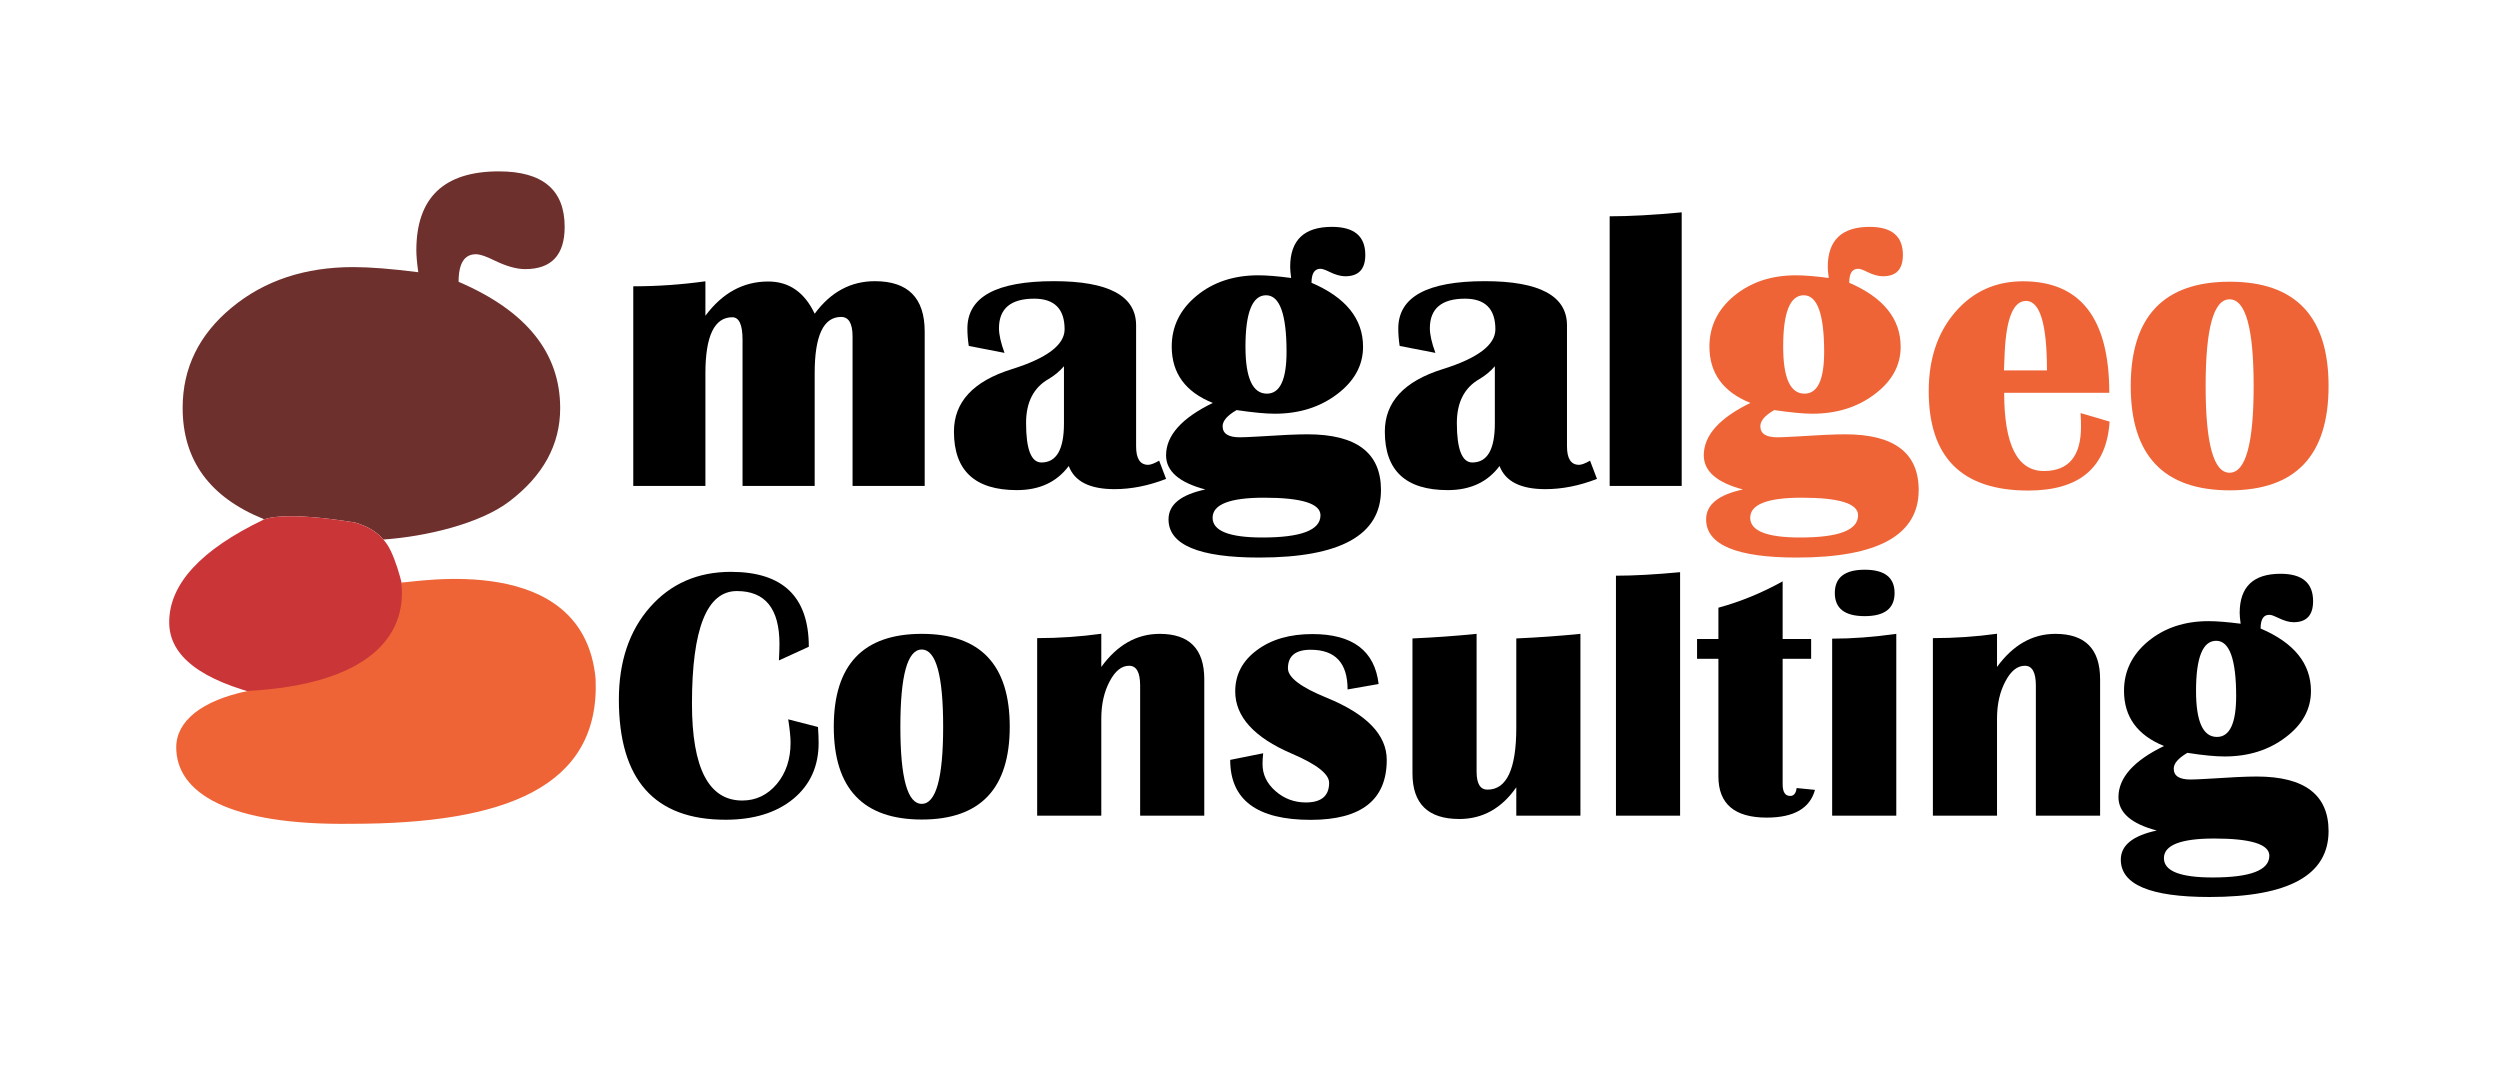
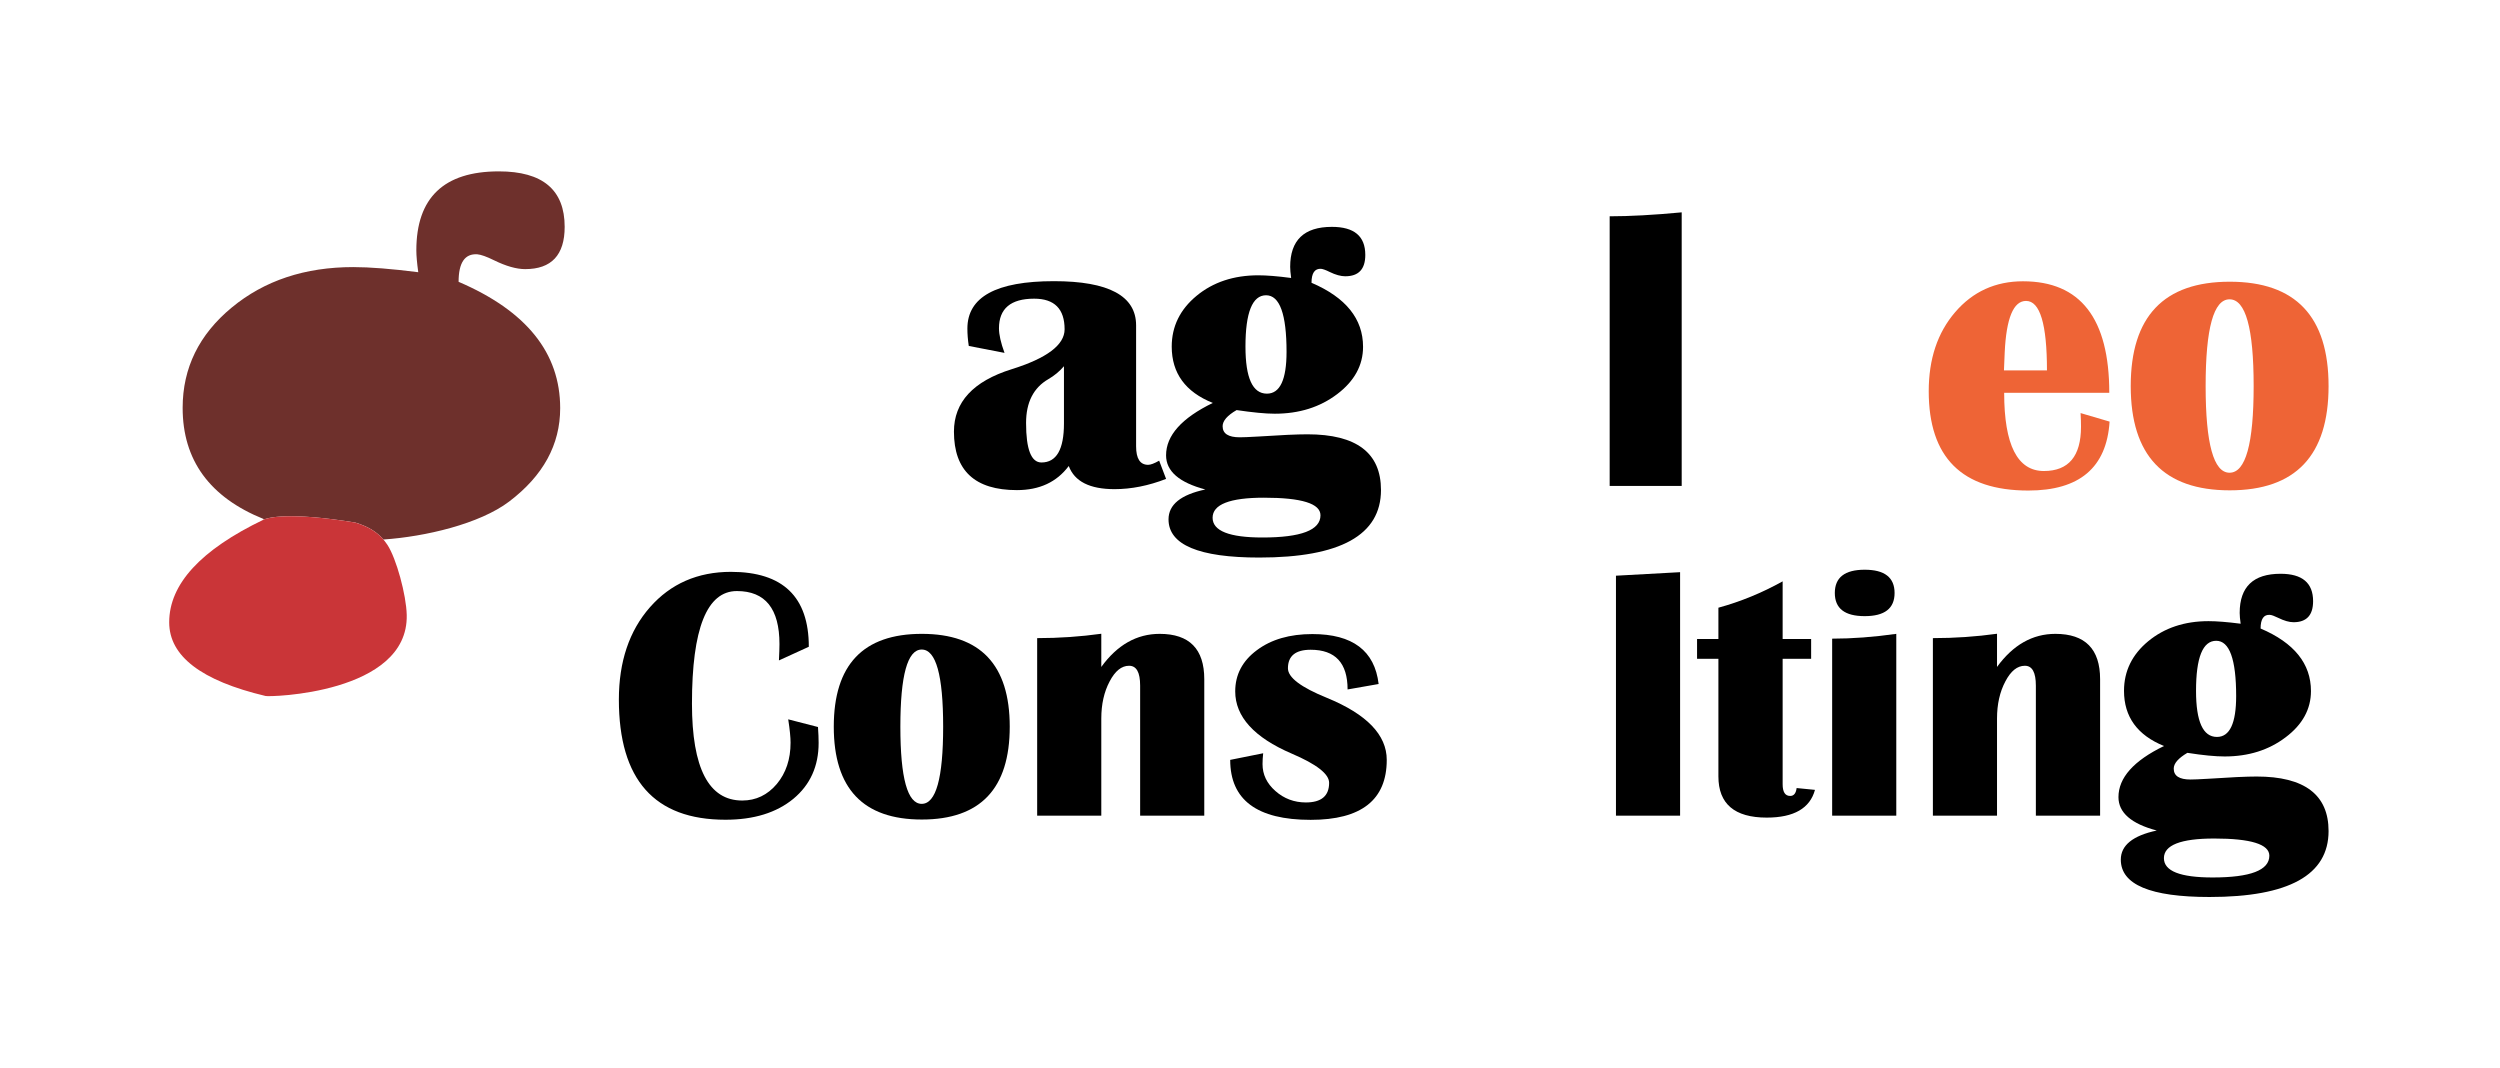
<svg xmlns="http://www.w3.org/2000/svg" xml:space="preserve" width="234px" height="100px" version="1.1" style="shape-rendering:geometricPrecision; text-rendering:geometricPrecision; image-rendering:optimiseQuality; fill-rule:evenodd; clip-rule:evenodd" viewBox="0 0 233.95 100.12">
  <defs>
    <style type="text/css">
   
    .fil0 {fill:none}
    .fil3 {fill:#EE6436;fill-rule:nonzero}
    .fil4 {fill:#CA3538;fill-rule:nonzero}
    .fil1 {fill:#6E302C;fill-rule:nonzero}
    .fil2 {fill:black;fill-rule:nonzero}
   
  </style>
  </defs>
  <g id="Camada_x0020_1">
    <rect class="fil0" width="233.95" height="100.12" />
    <path class="fil1" d="M35.76 50.56c3.93,-0.27 9.02,-1.46 11.79,-3.56 3.19,-2.42 4.78,-5.33 4.78,-8.75 0,-5.18 -3.17,-9.12 -9.52,-11.84 0,-1.79 0.58,-2.65 1.75,-2.58 0.35,0.03 0.88,0.22 1.57,0.56 1.12,0.55 2.1,0.83 2.92,0.83 2.46,0 3.7,-1.32 3.7,-3.96 0,-3.47 -2.06,-5.2 -6.17,-5.2 -5.15,0 -7.73,2.47 -7.73,7.4 0,0.5 0.06,1.18 0.18,2.05 -2.51,-0.32 -4.54,-0.48 -6.09,-0.48 -4.53,0 -8.33,1.26 -11.39,3.79 -3.06,2.53 -4.6,5.66 -4.6,9.4 0,4.9 2.53,8.38 7.59,10.42l-0.01 0.06c0.34,-0.17 2.29,-0.76 8.6,0.27 1.23,0.38 2.03,0.88 2.63,1.59z" />
-     <path class="fil2" d="M86.49 45.54l-6.76 0 0 -14.01c0,-1.22 -0.36,-1.83 -1.07,-1.83 -1.66,0 -2.48,1.76 -2.48,5.27l0 10.57 -6.76 0 0 -13.71c0,-1.4 -0.32,-2.1 -0.96,-2.1 -1.68,0 -2.52,1.76 -2.52,5.26l0 10.55 -6.76 0 0 -18.71c2.28,0 4.54,-0.16 6.76,-0.47l0 3.23c1.59,-2.14 3.55,-3.21 5.89,-3.21 1.95,0 3.4,1.01 4.35,3.02 1.5,-2.04 3.39,-3.05 5.64,-3.05 3.11,0 4.67,1.57 4.67,4.72l0 14.47z" />
    <path class="fil2" d="M99.54 34.32c-0.42,0.49 -0.91,0.89 -1.46,1.21 -1.4,0.81 -2.09,2.18 -2.09,4.11 0,2.47 0.48,3.7 1.44,3.7 1.41,0 2.11,-1.22 2.11,-3.66l0 -5.36zm9.57 10.56c-1.65,0.64 -3.26,0.96 -4.83,0.96 -2.32,0 -3.75,-0.72 -4.29,-2.17 -1.13,1.51 -2.74,2.26 -4.86,2.26 -3.93,0 -5.9,-1.82 -5.9,-5.48 0,-2.77 1.8,-4.72 5.41,-5.85 3.3,-1.03 4.96,-2.28 4.96,-3.74 0,-1.91 -0.95,-2.87 -2.85,-2.87 -2.2,0 -3.3,0.93 -3.3,2.78 0,0.58 0.17,1.35 0.52,2.3l-3.35 -0.65c-0.09,-0.58 -0.13,-1.12 -0.13,-1.63 0,-2.96 2.7,-4.44 8.11,-4.44 5.13,0 7.7,1.38 7.7,4.14l0 11.33c0,1.16 0.37,1.74 1.13,1.74 0.23,0 0.58,-0.13 1.03,-0.39l0.65 1.71z" />
-     <path class="fil2" d="M139.92 34.32c-0.42,0.49 -0.91,0.89 -1.46,1.21 -1.4,0.81 -2.1,2.18 -2.1,4.11 0,2.47 0.49,3.7 1.45,3.7 1.41,0 2.11,-1.22 2.11,-3.66l0 -5.36zm9.57 10.56c-1.65,0.64 -3.26,0.96 -4.83,0.96 -2.32,0 -3.75,-0.72 -4.3,-2.17 -1.12,1.51 -2.74,2.26 -4.85,2.26 -3.93,0 -5.9,-1.82 -5.9,-5.48 0,-2.77 1.8,-4.72 5.4,-5.85 3.31,-1.03 4.96,-2.28 4.96,-3.74 0,-1.91 -0.95,-2.87 -2.85,-2.87 -2.19,0 -3.29,0.93 -3.29,2.78 0,0.58 0.17,1.35 0.52,2.3l-3.35 -0.65c-0.09,-0.58 -0.13,-1.12 -0.13,-1.63 0,-2.96 2.7,-4.44 8.11,-4.44 5.13,0 7.7,1.38 7.7,4.14l0 11.33c0,1.16 0.37,1.74 1.13,1.74 0.23,0 0.58,-0.13 1.03,-0.39l0.65 1.71z" />
    <path class="fil2" d="M157.43 19.9l0 25.64 -6.75 0 0 -25.27c1.86,0 4.11,-0.12 6.75,-0.37z" />
    <path class="fil2" d="M118.48 27.67c-1.28,0 -1.93,1.61 -1.93,4.81 0,2.94 0.67,4.41 2.01,4.41 1.22,0 1.84,-1.3 1.84,-3.92 0,-3.53 -0.64,-5.3 -1.92,-5.3zm-0.19 18.97c-3.21,0 -4.82,0.63 -4.82,1.88 0,1.23 1.56,1.85 4.67,1.85 3.62,0 5.44,-0.69 5.44,-2.08 0,-1.1 -1.76,-1.65 -5.29,-1.65zm4.45 -20.14c3.22,1.38 4.83,3.38 4.83,6 0,1.73 -0.81,3.21 -2.42,4.43 -1.62,1.23 -3.57,1.84 -5.85,1.84 -0.89,0 -2.08,-0.12 -3.58,-0.34 -0.87,0.5 -1.31,1.01 -1.31,1.51 0,0.7 0.54,1.04 1.61,1.04 0.28,0 0.84,-0.02 1.69,-0.07 2.13,-0.14 3.68,-0.21 4.65,-0.21 4.6,0 6.89,1.74 6.89,5.22 0,4.22 -3.8,6.33 -11.41,6.33 -5.67,0 -8.5,-1.2 -8.5,-3.58 0,-1.38 1.15,-2.31 3.45,-2.8 -2.45,-0.65 -3.68,-1.71 -3.68,-3.2 0,-1.86 1.46,-3.49 4.38,-4.91 -2.57,-1.03 -3.85,-2.79 -3.85,-5.28 0,-1.89 0.78,-3.48 2.33,-4.76 1.55,-1.28 3.48,-1.92 5.78,-1.92 0.78,0 1.81,0.08 3.08,0.25 -0.06,-0.45 -0.09,-0.79 -0.09,-1.04 0,-2.5 1.3,-3.75 3.91,-3.75 2.09,0 3.13,0.87 3.13,2.63 0,1.34 -0.63,2 -1.88,2 -0.41,0 -0.9,-0.13 -1.47,-0.41 -0.36,-0.18 -0.62,-0.27 -0.8,-0.29 -0.59,-0.03 -0.89,0.4 -0.89,1.31z" />
    <path class="fil3" d="M187.63 34.71l4.03 0c0,-4.34 -0.65,-6.51 -1.96,-6.51 -1.18,0 -1.85,1.61 -2,4.83l-0.07 1.68zm7.18 4l2.72 0.8c-0.28,4.31 -2.82,6.46 -7.62,6.46 -6.22,0 -9.33,-3.1 -9.33,-9.31 0,-3.01 0.82,-5.48 2.48,-7.41 1.65,-1.92 3.77,-2.89 6.35,-2.89 5.39,0 8.09,3.48 8.09,10.45l-9.85 0c0,4.88 1.24,7.33 3.72,7.33 2.32,0 3.48,-1.39 3.48,-4.15 0,-0.37 -0.01,-0.8 -0.04,-1.28z" />
    <path class="fil3" d="M208.77 28.05c-1.49,0 -2.24,2.71 -2.24,8.13 0,5.41 0.75,8.12 2.24,8.12 1.51,0 2.26,-2.71 2.26,-8.12 0,-5.42 -0.75,-8.13 -2.26,-8.13zm0.02 -1.65c6.17,0 9.26,3.26 9.26,9.78 0,6.51 -3.09,9.77 -9.26,9.77 -6.18,0 -9.28,-3.26 -9.28,-9.77 0,-6.52 3.1,-9.78 9.28,-9.78z" />
-     <path class="fil3" d="M168.87 27.67c-1.29,0 -1.93,1.61 -1.93,4.81 0,2.94 0.66,4.41 2,4.41 1.23,0 1.84,-1.3 1.84,-3.92 0,-3.53 -0.64,-5.3 -1.91,-5.3zm-0.19 18.97c-3.22,0 -4.83,0.63 -4.83,1.88 0,1.23 1.56,1.85 4.68,1.85 3.62,0 5.43,-0.69 5.43,-2.08 0,-1.1 -1.76,-1.65 -5.28,-1.65zm4.45 -20.14c3.21,1.38 4.82,3.38 4.82,6 0,1.73 -0.8,3.21 -2.42,4.43 -1.62,1.23 -3.57,1.84 -5.85,1.84 -0.88,0 -2.08,-0.12 -3.58,-0.34 -0.87,0.5 -1.3,1.01 -1.3,1.51 0,0.7 0.53,1.04 1.61,1.04 0.27,0 0.83,-0.02 1.68,-0.07 2.13,-0.14 3.69,-0.21 4.66,-0.21 4.59,0 6.89,1.74 6.89,5.22 0,4.22 -3.81,6.33 -11.42,6.33 -5.66,0 -8.5,-1.2 -8.5,-3.58 0,-1.38 1.15,-2.31 3.45,-2.8 -2.45,-0.65 -3.67,-1.71 -3.67,-3.2 0,-1.86 1.45,-3.49 4.37,-4.91 -2.56,-1.03 -3.84,-2.79 -3.84,-5.28 0,-1.89 0.77,-3.48 2.32,-4.76 1.56,-1.28 3.48,-1.92 5.78,-1.92 0.78,0 1.81,0.08 3.08,0.25 -0.06,-0.45 -0.09,-0.79 -0.09,-1.04 0,-2.5 1.31,-3.75 3.92,-3.75 2.08,0 3.12,0.87 3.12,2.63 0,1.34 -0.62,2 -1.87,2 -0.42,0 -0.91,-0.13 -1.48,-0.41 -0.35,-0.18 -0.62,-0.27 -0.79,-0.29 -0.6,-0.03 -0.89,0.4 -0.89,1.31z" />
    <path class="fil2" d="M73.7 67.41l2.79 0.72c0.04,0.58 0.06,1.07 0.06,1.49 0,2.18 -0.79,3.93 -2.37,5.24 -1.58,1.3 -3.7,1.96 -6.36,1.96 -6.66,0 -9.99,-3.75 -9.99,-11.26 0,-3.55 0.97,-6.44 2.91,-8.65 1.94,-2.21 4.48,-3.32 7.59,-3.32 4.87,0 7.3,2.34 7.3,7.02l-2.8 1.28c0.03,-0.66 0.05,-1.17 0.05,-1.53 0,-3.32 -1.33,-4.97 -3.99,-4.97 -2.81,0 -4.21,3.51 -4.21,10.55 0,6.05 1.57,9.08 4.71,9.08 1.29,0 2.37,-0.52 3.24,-1.55 0.86,-1.03 1.29,-2.32 1.29,-3.87 0,-0.49 -0.07,-1.22 -0.22,-2.19z" />
    <path class="fil2" d="M86.21 60.87c-1.33,0 -2,2.41 -2,7.23 0,4.82 0.67,7.23 2,7.23 1.34,0 2.01,-2.41 2.01,-7.23 0,-4.82 -0.67,-7.23 -2.01,-7.23zm0.01 -1.47c5.49,0 8.24,2.9 8.24,8.7 0,5.8 -2.75,8.7 -8.24,8.7 -5.5,0 -8.25,-2.9 -8.25,-8.7 0,-5.8 2.75,-8.7 8.25,-8.7z" />
    <path class="fil2" d="M112.69 76.44l-6.01 0 0 -12.19c0,-1.24 -0.34,-1.86 -1.04,-1.86 -0.7,0 -1.31,0.49 -1.82,1.47 -0.52,0.98 -0.78,2.14 -0.78,3.48l0 9.1 -6.01 0 0 -16.64c2.06,0 4.07,-0.14 6.01,-0.41l0 3.11c1.49,-2.06 3.32,-3.1 5.47,-3.1 2.79,0 4.18,1.42 4.18,4.25l0 12.79z" />
    <path class="fil2" d="M129.03 64.1l-2.91 0.51c0,-2.48 -1.15,-3.72 -3.46,-3.72 -1.42,0 -2.13,0.58 -2.13,1.74 0,0.86 1.22,1.78 3.66,2.77 3.73,1.53 5.6,3.47 5.6,5.81 0,3.75 -2.38,5.62 -7.13,5.62 -5.03,0 -7.54,-1.87 -7.54,-5.62l3.09 -0.62c-0.04,0.36 -0.06,0.7 -0.06,1.02 0,0.97 0.4,1.81 1.21,2.52 0.8,0.71 1.76,1.07 2.85,1.07 1.45,0 2.18,-0.61 2.18,-1.84 0,-0.83 -1.17,-1.74 -3.51,-2.74 -3.52,-1.51 -5.29,-3.46 -5.29,-5.83 0,-1.57 0.68,-2.86 2.03,-3.86 1.35,-1.01 3.08,-1.51 5.2,-1.51 3.77,0 5.84,1.56 6.21,4.68z" />
-     <path class="fil2" d="M147.94 59.4l0 17.04 -6.01 0 0 -2.66c-1.38,1.98 -3.16,2.97 -5.34,2.97 -2.93,0 -4.39,-1.43 -4.39,-4.28l0 -12.64c2.02,-0.09 4.02,-0.23 6.01,-0.43l0 12.92c0,1.12 0.34,1.68 1.02,1.68 1.8,0 2.7,-1.93 2.7,-5.8l0 -8.37c2.01,-0.09 4.02,-0.23 6.01,-0.43z" />
-     <path class="fil2" d="M157.28 53.62l0 22.82 -6.01 0 0 -22.49c1.66,0 3.66,-0.11 6.01,-0.33z" />
+     <path class="fil2" d="M157.28 53.62l0 22.82 -6.01 0 0 -22.49z" />
    <path class="fil2" d="M169.56 59.88l0 1.86 -2.67 0 0 11.75c0,0.73 0.23,1.1 0.71,1.1 0.34,0 0.54,-0.25 0.6,-0.74l1.72 0.17c-0.47,1.73 -1.98,2.6 -4.52,2.6 -3.02,0 -4.53,-1.29 -4.53,-3.86l0 -11.02 -2 0 0 -1.86 2 0 0 -2.93c2.08,-0.57 4.08,-1.39 6.02,-2.47l0 5.4 2.67 0z" />
    <path class="fil2" d="M174.58 53.39c1.87,0 2.8,0.73 2.8,2.18 0,1.45 -0.93,2.17 -2.8,2.17 -1.87,0 -2.8,-0.72 -2.8,-2.17 0,-1.45 0.93,-2.18 2.8,-2.18zm-3.05 23.05l0 -16.59c1.88,0 3.88,-0.15 6.01,-0.45l0 17.04 -6.01 0z" />
    <path class="fil2" d="M196.64 76.44l-6.02 0 0 -12.19c0,-1.24 -0.34,-1.86 -1.03,-1.86 -0.71,0 -1.32,0.49 -1.83,1.47 -0.52,0.98 -0.78,2.14 -0.78,3.48l0 9.1 -6.01 0 0 -16.64c2.06,0 4.07,-0.14 6.01,-0.41l0 3.11c1.5,-2.06 3.32,-3.1 5.47,-3.1 2.79,0 4.19,1.42 4.19,4.25l0 12.79z" />
    <path class="fil2" d="M207.52 60.05c-1.26,0 -1.89,1.56 -1.89,4.69 0,2.88 0.65,4.32 1.96,4.32 1.2,0 1.8,-1.28 1.8,-3.83 0,-3.46 -0.63,-5.18 -1.87,-5.18zm-0.19 18.53c-3.14,0 -4.71,0.62 -4.71,1.84 0,1.21 1.52,1.81 4.57,1.81 3.54,0 5.31,-0.68 5.31,-2.04 0,-1.07 -1.73,-1.61 -5.17,-1.61zm4.35 -19.68c3.15,1.34 4.72,3.3 4.72,5.86 0,1.69 -0.79,3.14 -2.37,4.33 -1.58,1.2 -3.48,1.8 -5.72,1.8 -0.86,0 -2.03,-0.11 -3.49,-0.34 -0.85,0.5 -1.28,0.99 -1.28,1.48 0,0.68 0.52,1.02 1.57,1.02 0.27,0 0.82,-0.02 1.65,-0.07 2.08,-0.14 3.6,-0.21 4.55,-0.21 4.49,0 6.74,1.71 6.74,5.11 0,4.12 -3.72,6.18 -11.16,6.18 -5.54,0 -8.31,-1.16 -8.31,-3.5 0,-1.34 1.12,-2.25 3.37,-2.73 -2.39,-0.63 -3.59,-1.68 -3.59,-3.13 0,-1.81 1.42,-3.41 4.27,-4.79 -2.5,-1.01 -3.75,-2.74 -3.75,-5.17 0,-1.85 0.76,-3.4 2.27,-4.65 1.52,-1.25 3.4,-1.88 5.65,-1.88 0.76,0 1.77,0.08 3.01,0.24 -0.06,-0.43 -0.09,-0.77 -0.09,-1.01 0,-2.45 1.28,-3.67 3.83,-3.67 2.04,0 3.05,0.86 3.05,2.57 0,1.31 -0.61,1.97 -1.83,1.97 -0.41,0 -0.89,-0.14 -1.44,-0.41 -0.35,-0.17 -0.61,-0.27 -0.78,-0.28 -0.58,-0.04 -0.87,0.39 -0.87,1.28z" />
    <path class="fil4" d="M24.71 65.22c0.28,0.12 13.41,-0.19 13.24,-7.59 -0.04,-1.87 -0.97,-5.29 -1.81,-6.57 -0.64,-0.97 -1.5,-1.62 -3.01,-2.09 -6.31,-1.03 -8.26,-0.44 -8.6,-0.27 -5.89,2.83 -8.84,6.04 -8.84,9.62 0,3.17 3.01,5.47 9.02,6.9z" />
-     <path class="fil3" d="M23.07 64.75c-4.31,0.88 -6.72,2.82 -6.72,5.28 0,4.27 4.86,7.33 16.44,7.17 14.31,0 23.3,-3.4 22.86,-13.59 -1.13,-12.04 -16.93,-9.02 -18.21,-9.02 0.59,5.08 -3.16,9.55 -14.37,10.16z" />
  </g>
</svg>